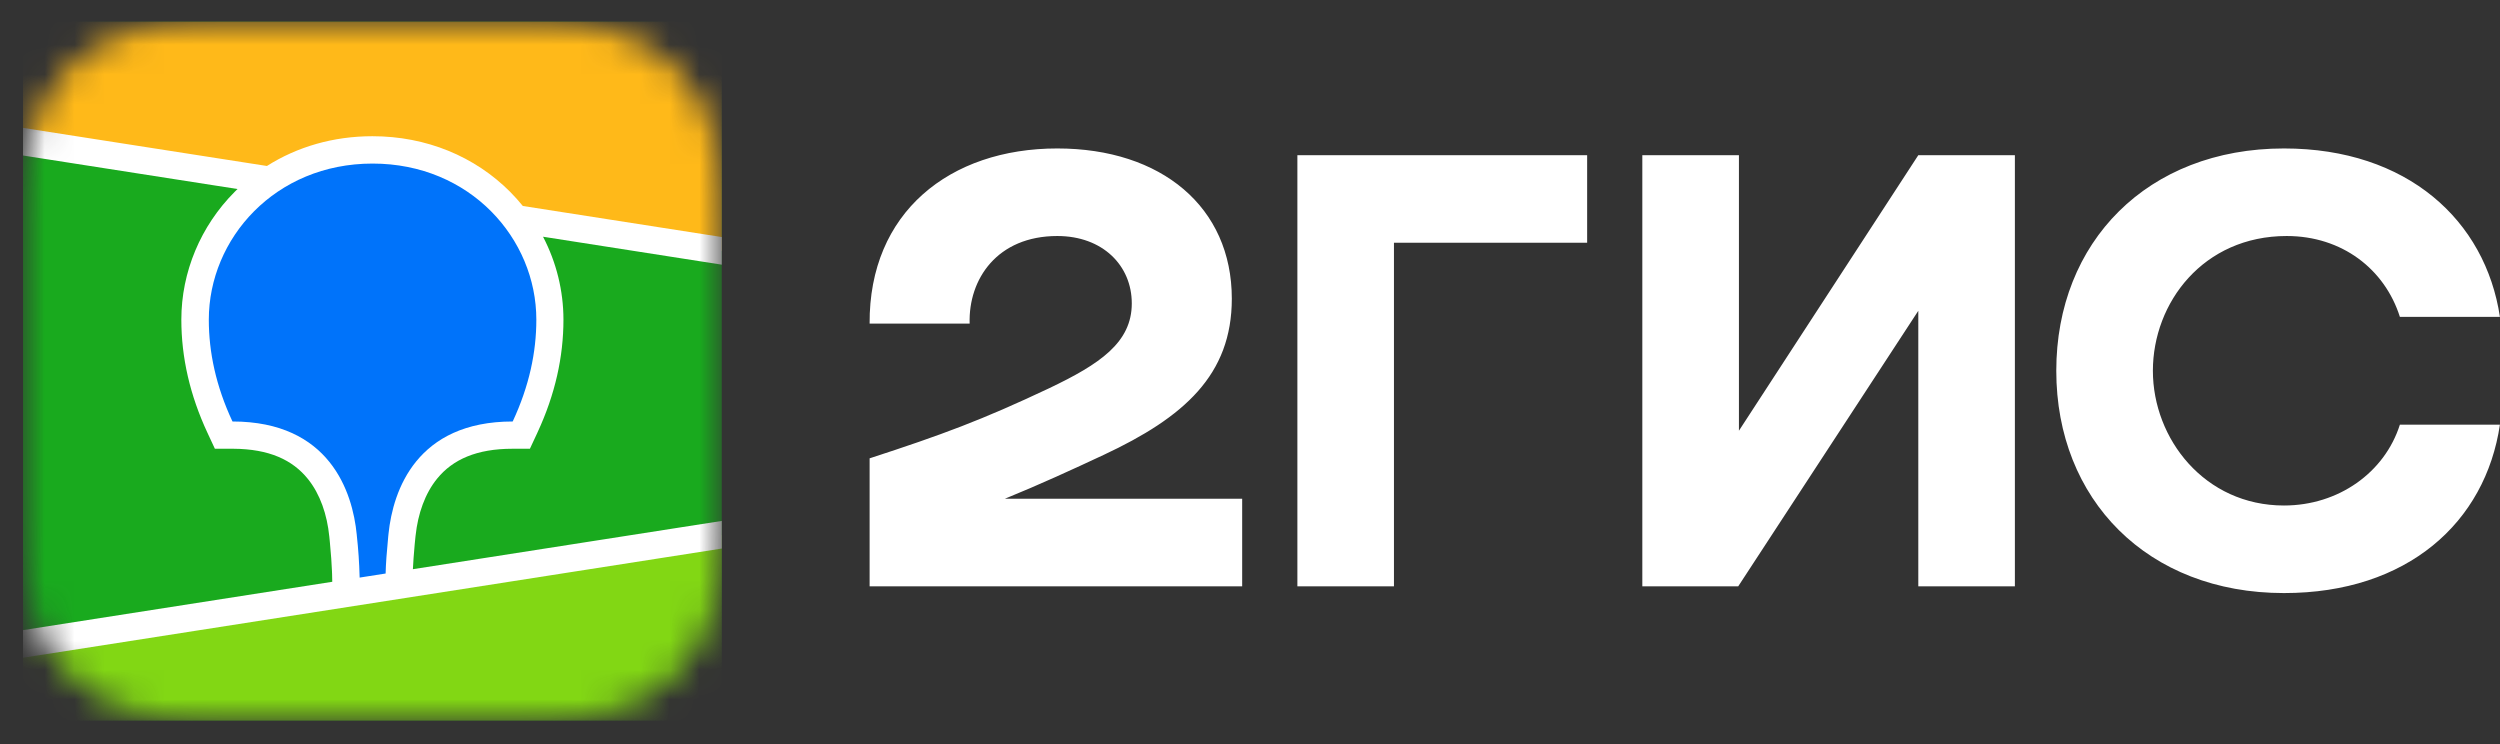
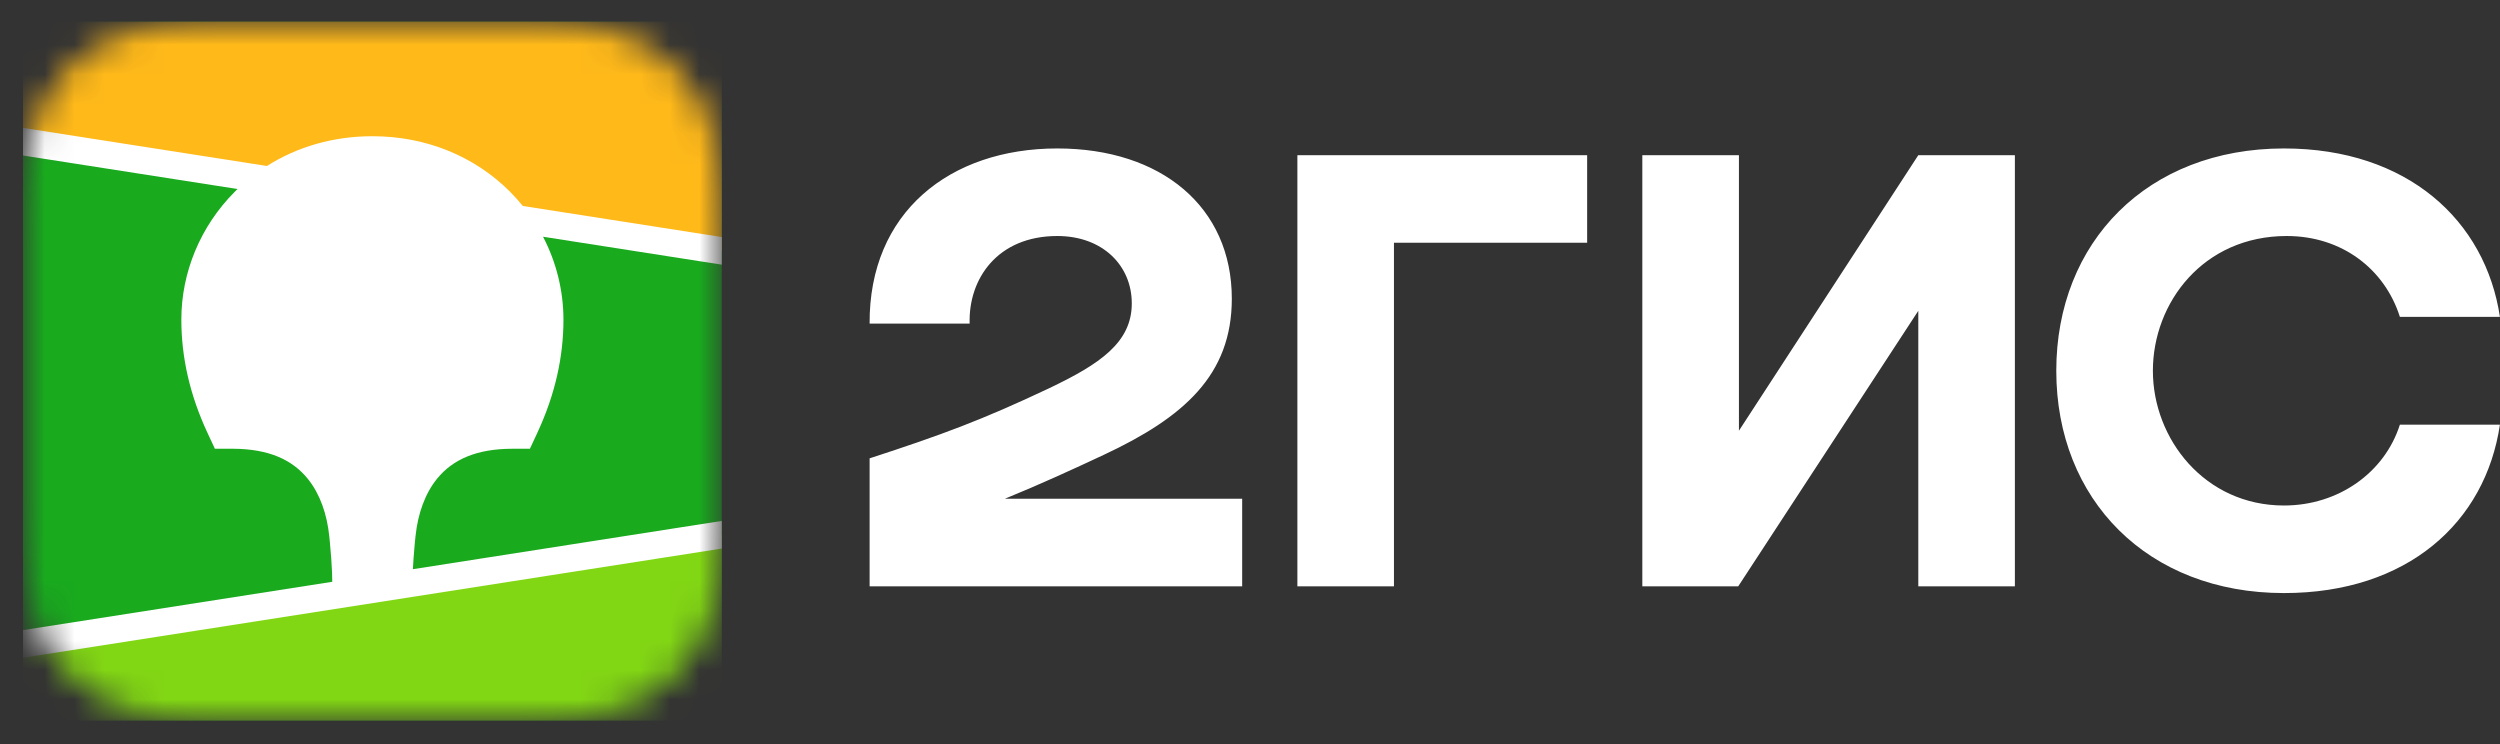
<svg xmlns="http://www.w3.org/2000/svg" width="84" height="25" viewBox="0 0 84 25" fill="none">
  <rect x="0" y="0" width="84" height="25" fill="#333333" stroke="none" />
  <mask id="mask0_977_774" style="mask-type:alpha" maskUnits="userSpaceOnUse" x="0" y="0" width="25" height="25">
    <path fill-rule="evenodd" clip-rule="evenodd" d="M6.608 0.738L7.613 0.727L18.061 0.731C18.22 0.733 18.319 0.735 18.417 0.738C18.935 0.751 19.458 0.781 19.97 0.873C20.483 0.959 20.981 1.122 21.446 1.354C21.91 1.587 22.335 1.892 22.703 2.257C23.071 2.62 23.379 3.039 23.616 3.499C23.858 3.966 24.009 4.445 24.103 4.959C24.195 5.465 24.226 5.982 24.239 6.494C24.246 6.728 24.249 6.963 24.25 7.199L24.251 7.618V16.892C24.251 17.171 24.251 17.451 24.25 17.73C24.248 17.965 24.246 18.2 24.239 18.435C24.225 18.947 24.195 19.464 24.103 19.97C24.015 20.478 23.851 20.97 23.616 21.43C23.379 21.89 23.071 22.309 22.703 22.673C22.334 23.037 21.91 23.342 21.446 23.575C20.981 23.808 20.483 23.97 19.97 24.056C19.458 24.147 18.935 24.177 18.417 24.191L16.856 24.203L6.963 24.198C6.845 24.197 6.727 24.194 6.608 24.191C6.09 24.178 5.568 24.147 5.055 24.056C4.543 23.97 4.045 23.808 3.58 23.575C2.648 23.107 1.889 22.356 1.409 21.43C1.174 20.97 1.01 20.478 0.922 19.97C0.83 19.464 0.8 18.947 0.786 18.435C0.779 18.201 0.777 17.965 0.776 17.73L0.773 17.31V8.037C0.773 7.758 0.773 7.478 0.776 7.199C0.777 6.965 0.78 6.73 0.786 6.494C0.8 5.982 0.83 5.466 0.922 4.959C1.01 4.451 1.174 3.959 1.409 3.499C1.888 2.573 2.648 1.822 3.579 1.354C4.045 1.122 4.542 0.959 5.055 0.873C5.568 0.782 6.09 0.752 6.608 0.738Z" fill="white" />
  </mask>
  <g mask="url(#mask0_977_774)">
    <path d="M0.773 0.727H24.252V24.206H0.773V0.727Z" fill="#19AA1E" />
    <path fill-rule="evenodd" clip-rule="evenodd" d="M0.773 0.727H24.252V8.43L0.773 4.762V0.727Z" fill="#FFB919" />
    <path fill-rule="evenodd" clip-rule="evenodd" d="M0.773 21.643L24.252 17.975V24.211H0.773V21.643Z" fill="#82D714" />
    <path fill-rule="evenodd" clip-rule="evenodd" d="M0.773 4.297L8.969 5.577C9.989 4.931 11.203 4.577 12.512 4.577C14.326 4.577 15.957 5.257 17.144 6.449C17.293 6.6 17.434 6.757 17.567 6.921L24.252 7.965V8.893L18.246 7.954C18.695 8.814 18.931 9.769 18.932 10.739C18.932 11.996 18.651 13.251 18.069 14.51L18.052 14.548L17.805 15.078H17.221C16.015 15.078 15.215 15.438 14.691 16.078C14.281 16.579 14.043 17.257 13.964 17.995L13.961 18.018L13.949 18.136L13.944 18.187L13.934 18.287C13.904 18.617 13.884 18.897 13.873 19.125L24.252 17.503V18.431L0.773 22.1V21.172L11.164 19.548L11.159 19.34L11.158 19.281L11.156 19.251L11.155 19.204C11.146 18.952 11.122 18.628 11.085 18.235L11.078 18.161L11.065 18.032C10.991 17.289 10.757 16.604 10.347 16.095C9.83 15.451 9.038 15.085 7.841 15.078H7.22L6.973 14.548C6.38 13.276 6.093 12.009 6.093 10.739C6.093 9.141 6.741 7.596 7.882 6.449L7.981 6.351L0.773 5.225V4.297Z" fill="white" />
-     <path fill-rule="evenodd" clip-rule="evenodd" d="M12.518 5.496C15.796 5.496 18.021 8.019 18.021 10.741C18.021 11.833 17.783 12.97 17.227 14.162C14.002 14.162 13.206 16.472 13.055 17.926L13.045 18.022C12.994 18.541 12.964 18.957 12.957 19.27L12.083 19.407V19.378C12.071 18.916 12.04 18.455 11.989 17.995L11.987 17.969C11.848 16.519 11.069 14.162 7.811 14.162C7.254 12.97 7.016 11.833 7.016 10.741C7.016 8.019 9.241 5.496 12.518 5.496Z" fill="#0073FA" />
  </g>
  <path fill-rule="evenodd" clip-rule="evenodd" d="M35.525 4.988C31.908 4.988 29.196 7.138 29.219 10.873H32.58C32.534 9.379 33.507 7.93 35.525 7.93C37.054 7.93 38.028 8.926 38.028 10.194C38.028 11.507 36.961 12.231 35.247 13.047C32.998 14.11 31.653 14.608 29.219 15.4V19.701H41.737V16.758H33.763C34.924 16.285 36.056 15.766 37.078 15.287C39.79 14.02 41.389 12.594 41.389 10.036C41.389 6.957 39.025 4.988 35.525 4.988ZM46.837 8.156H53.328V5.214H43.592V19.701H46.837V8.156ZM58.428 5.214H55.182V19.701H58.404L64.455 10.443V19.701H67.7V5.214H64.455L58.428 14.472V5.214ZM83.997 14.268H80.636C80.126 15.876 78.573 16.985 76.742 16.985C74.075 16.985 72.337 14.744 72.337 12.458C72.337 10.171 74.029 7.93 76.834 7.93C78.689 7.93 80.126 9.04 80.636 10.647H83.997C83.511 7.41 80.891 4.988 76.742 4.988C72.152 4.988 69.091 8.134 69.091 12.458C69.091 16.781 72.152 19.927 76.742 19.927C80.891 19.927 83.511 17.551 83.997 14.268Z" fill="white" />
</svg>